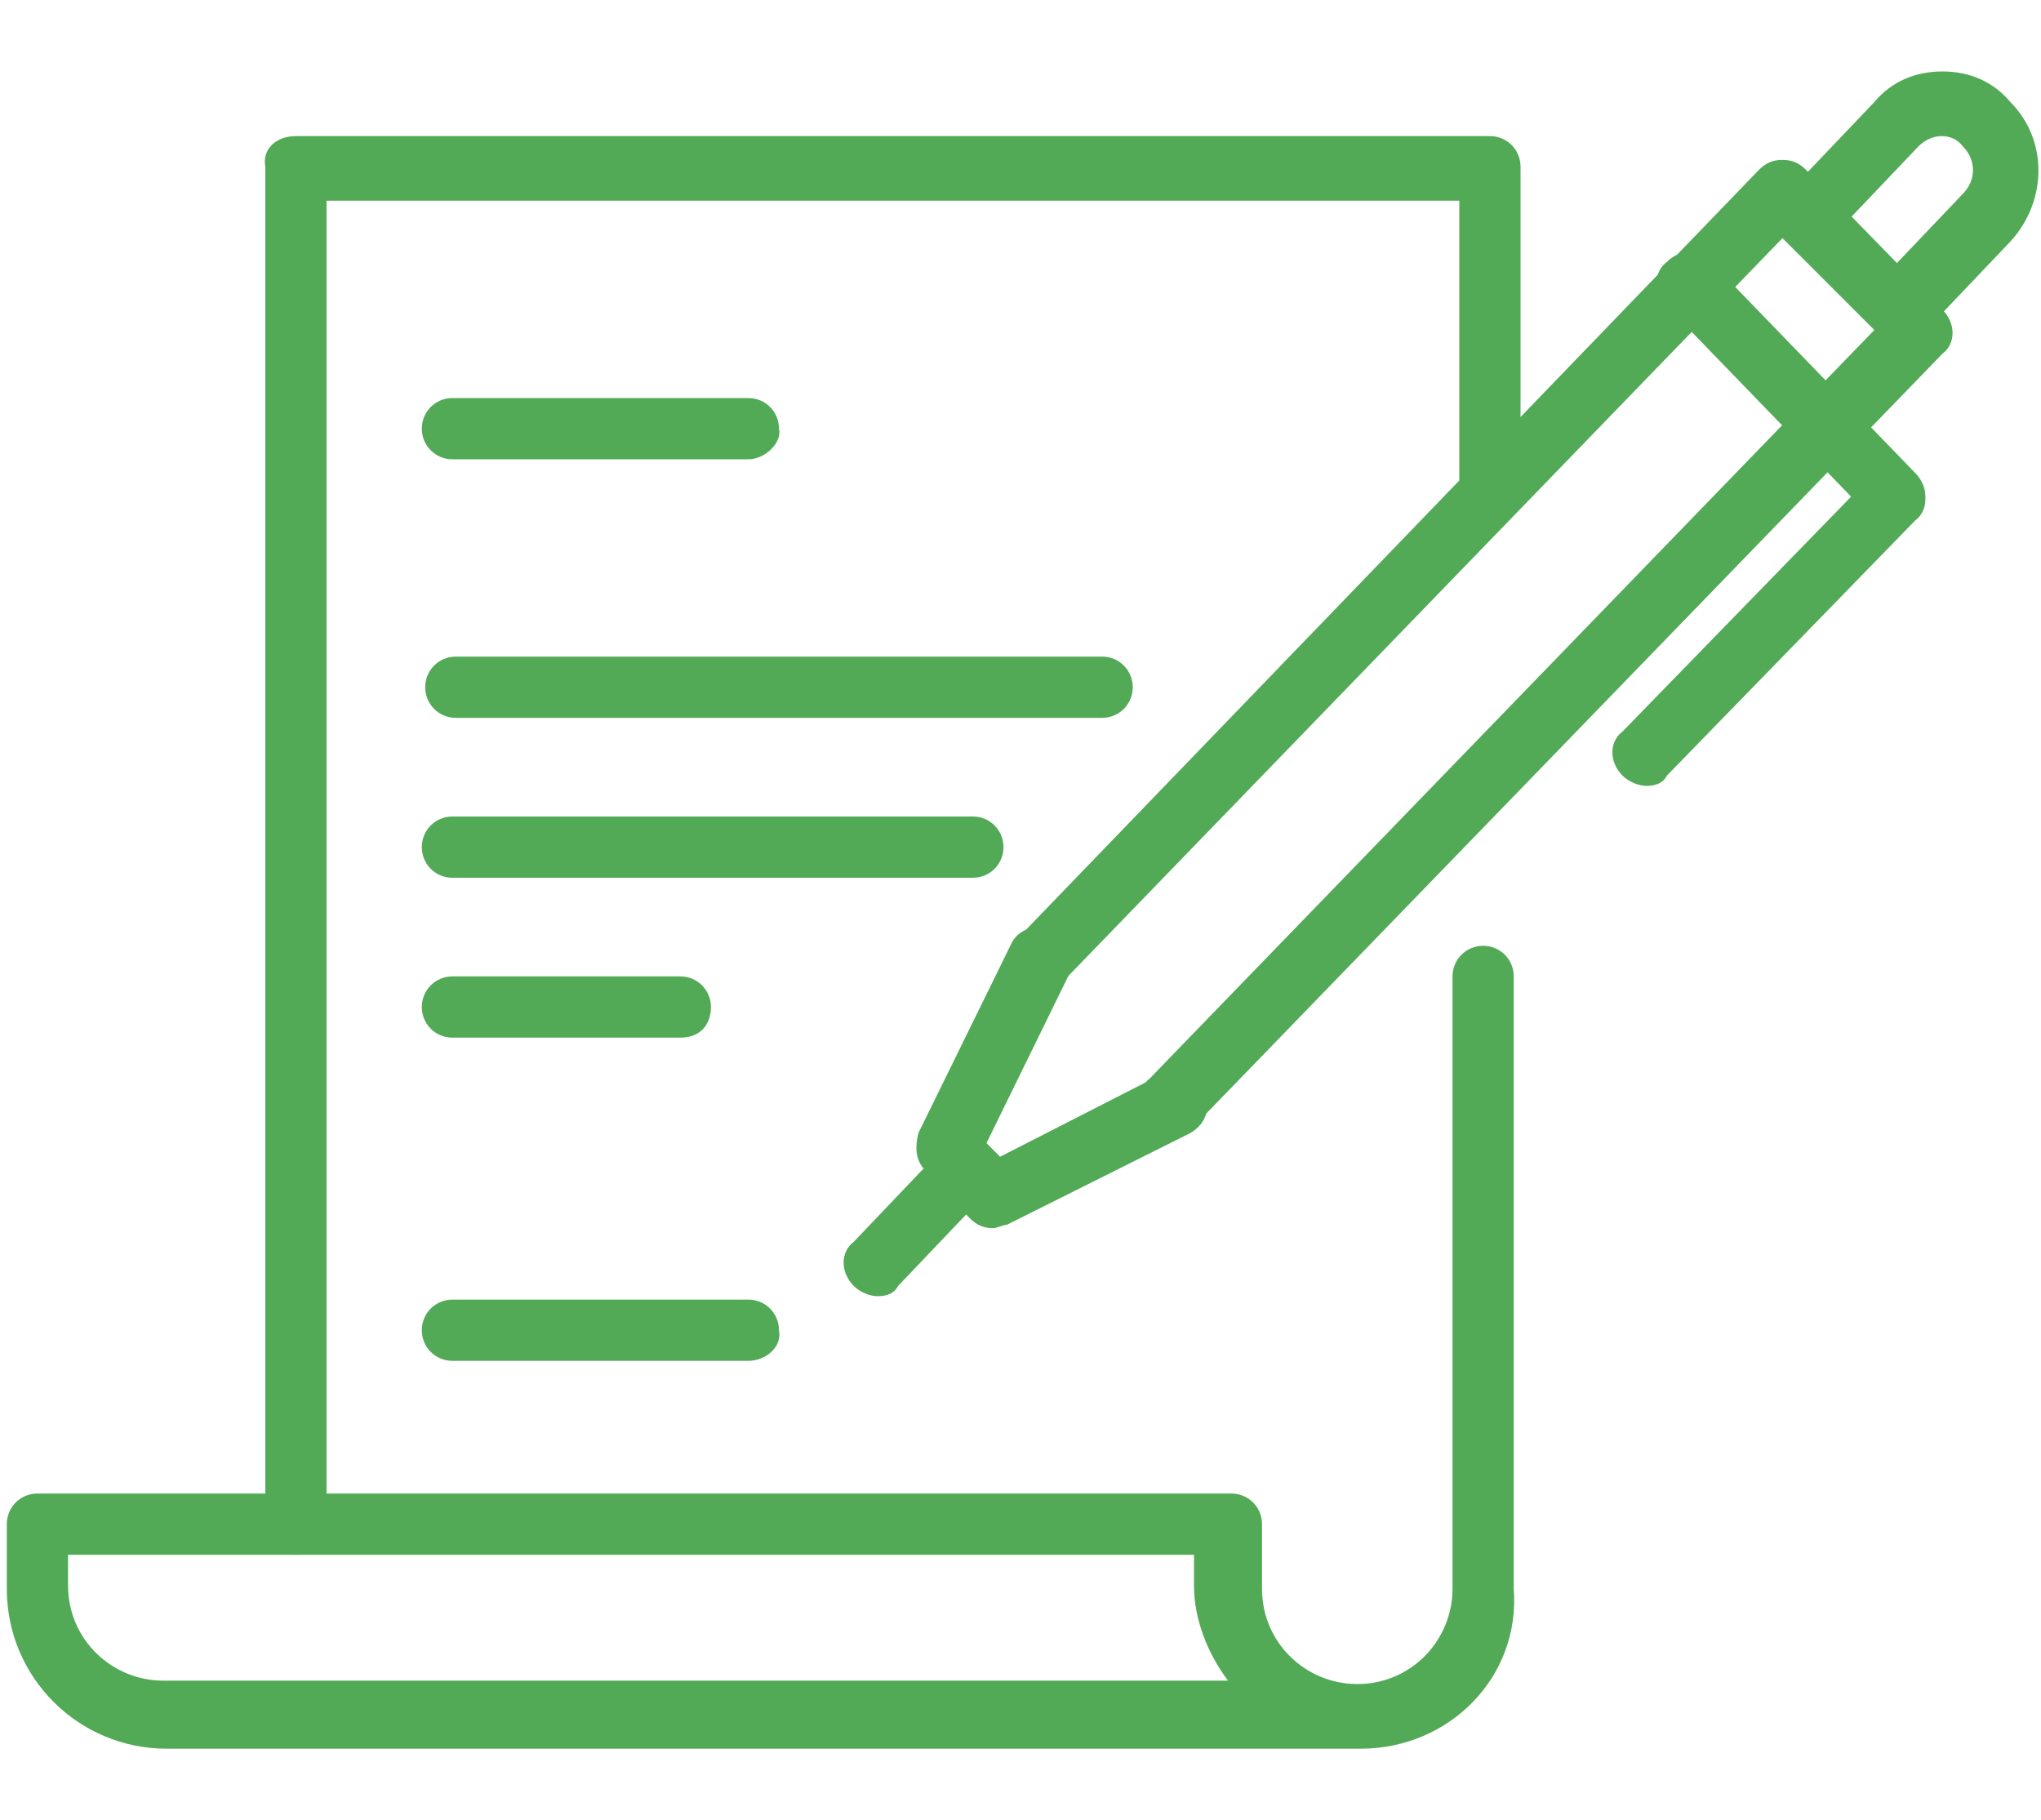
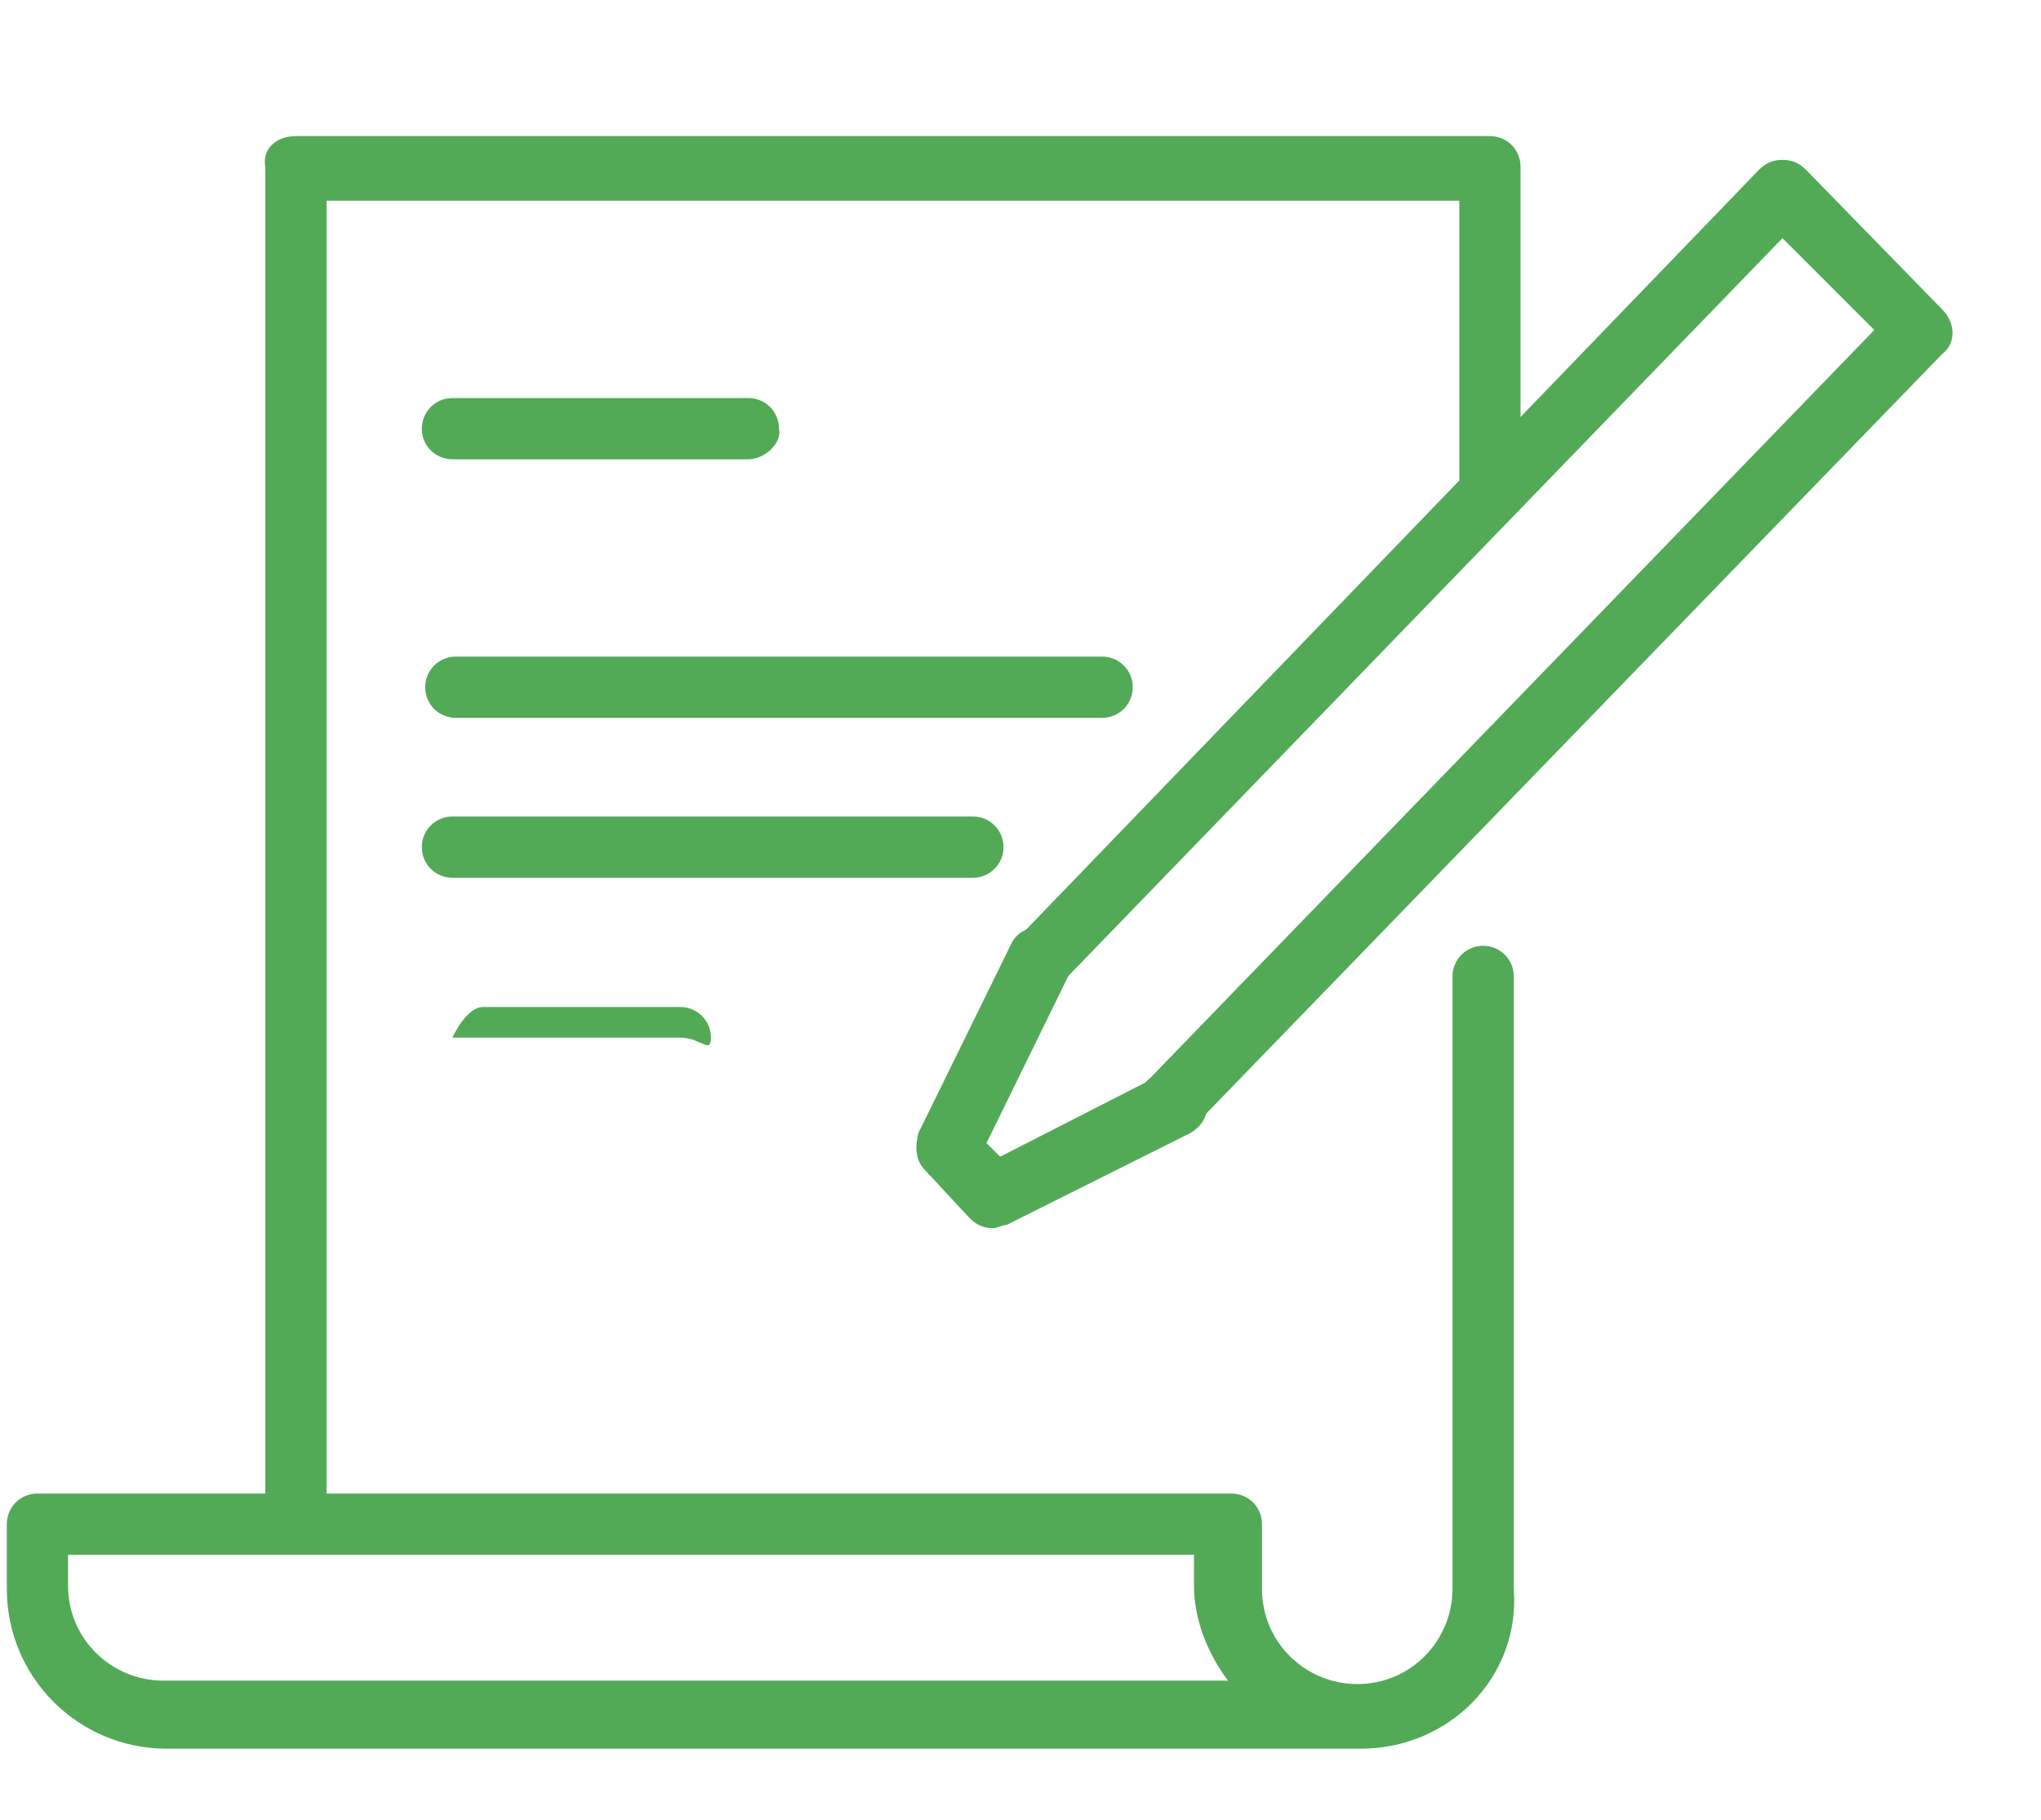
<svg xmlns="http://www.w3.org/2000/svg" version="1.1" id="Layer_1" x="0px" y="0px" width="60px" height="53.5px" viewBox="0 0 60 53.5" style="enable-background:new 0 0 60 53.5;" xml:space="preserve">
  <style type="text/css">
	.st0{fill:#52AA57;}
</style>
  <g>
    <g>
      <g>
        <path class="st0" d="M8.7,45.7c-0.5,0-0.9-0.4-0.9-0.9V4.9C7.7,4.4,8.1,4,8.7,4h35.1c0.5,0,0.9,0.4,0.9,0.9v9.5     c0,0.5-0.4,0.9-0.9,0.9s-0.9-0.4-0.9-0.9V5.9H9.6v38.9C9.6,45.3,9.2,45.7,8.7,45.7z" />
      </g>
    </g>
    <g>
      <path class="st0" d="M22,13.5h-8.7c-0.5,0-0.9-0.4-0.9-0.9c0-0.5,0.4-0.9,0.9-0.9H22c0.5,0,0.9,0.4,0.9,0.9    C23,13,22.5,13.5,22,13.5z" />
    </g>
    <g>
-       <path class="st0" d="M22,40h-8.7c-0.5,0-0.9-0.4-0.9-0.9c0-0.5,0.4-0.9,0.9-0.9H22c0.5,0,0.9,0.4,0.9,0.9C23,39.6,22.5,40,22,40z" />
-     </g>
+       </g>
    <g>
      <path class="st0" d="M32.4,21.1h-19c-0.5,0-0.9-0.4-0.9-0.9s0.4-0.9,0.9-0.9h19c0.5,0,0.9,0.4,0.9,0.9S32.9,21.1,32.4,21.1z" />
    </g>
    <g>
      <path class="st0" d="M28.6,25.8H13.3c-0.5,0-0.9-0.4-0.9-0.9s0.4-0.9,0.9-0.9h15.3c0.5,0,0.9,0.4,0.9,0.9S29.1,25.8,28.6,25.8z" />
    </g>
    <g>
-       <path class="st0" d="M20,30.5h-6.7c-0.5,0-0.9-0.4-0.9-0.9s0.4-0.9,0.9-0.9H20c0.5,0,0.9,0.4,0.9,0.9S20.6,30.5,20,30.5z" />
+       <path class="st0" d="M20,30.5h-6.7s0.4-0.9,0.9-0.9H20c0.5,0,0.9,0.4,0.9,0.9S20.6,30.5,20,30.5z" />
    </g>
    <g>
      <path class="st0" d="M34.5,33.3c-0.2,0-0.5-0.1-0.7-0.3c-0.4-0.4-0.4-1,0-1.3l21.3-22L52.4,7L31.2,28.9c-0.4,0.4-1,0.4-1.3,0    c-0.4-0.4-0.4-1,0-1.3L51.7,5c0.2-0.2,0.4-0.3,0.7-0.3s0.5,0.1,0.7,0.3l4,4.1c0.4,0.4,0.4,1,0,1.3L35.2,33    C35,33.2,34.7,33.3,34.5,33.3z" />
    </g>
    <g>
      <path class="st0" d="M29.2,36.1c-0.3,0-0.5-0.1-0.7-0.3l-1.3-1.4c-0.3-0.3-0.3-0.7-0.2-1.1l2.7-5.5c0.2-0.5,0.8-0.7,1.3-0.4    c0.5,0.2,0.7,0.8,0.4,1.3L29,33.6l0.4,0.4l4.7-2.4c0.5-0.2,1-0.1,1.3,0.4c0.2,0.5,0.1,1-0.4,1.3L29.6,36    C29.5,36,29.3,36.1,29.2,36.1z" />
    </g>
    <g>
-       <path class="st0" d="M55.7,15.5c-0.2,0-0.5-0.1-0.7-0.3l-6-6.2c-0.4-0.4-0.4-1,0-1.3c0.4-0.4,1-0.4,1.3,0l6,6.2    c0.4,0.4,0.4,1,0,1.3C56.2,15.4,56,15.5,55.7,15.5z" />
-     </g>
+       </g>
    <g>
-       <path class="st0" d="M48.4,23.1c-0.2,0-0.5-0.1-0.7-0.3c-0.4-0.4-0.4-1,0-1.3l7.3-7.5c0.4-0.4,1-0.4,1.3,0c0.4,0.4,0.4,1,0,1.3    l-7.3,7.5C48.9,23,48.7,23.1,48.4,23.1z" />
-     </g>
+       </g>
    <g>
-       <path class="st0" d="M25.8,38.1c-0.2,0-0.5-0.1-0.7-0.3c-0.4-0.4-0.4-1,0-1.3l2-2.1c0.4-0.4,1-0.4,1.3,0c0.4,0.4,0.4,1,0,1.3    l-2,2.1C26.3,38,26.1,38.1,25.8,38.1z" />
-     </g>
+       </g>
    <g>
-       <path class="st0" d="M56.4,9.4c-0.2,0-0.5-0.1-0.7-0.3c-0.4-0.4-0.4-1,0-1.3l2-2.1c0.4-0.4,0.4-1,0-1.4c-0.3-0.4-0.9-0.4-1.3,0    l-2,2.1c-0.4,0.4-1,0.4-1.3,0c-0.4-0.4-0.4-1,0-1.3l2-2.1c0.5-0.6,1.2-0.9,2-0.9s1.5,0.3,2,0.9c1.1,1.1,1.1,2.9,0,4.1l-2,2.1    C56.9,9.3,56.6,9.4,56.4,9.4z" />
-     </g>
+       </g>
    <g>
      <path class="st0" d="M40,51.4H4.9c-2.6,0-4.7-2.1-4.7-4.7v-1.9c0-0.5,0.4-0.9,0.9-0.9h35.1c0.5,0,0.9,0.4,0.9,0.9v1.9    c0,1.6,1.3,2.8,2.8,2.8c1.6,0,2.8-1.3,2.8-2.8v-18c0-0.5,0.4-0.9,0.9-0.9s0.9,0.4,0.9,0.9v18C44.7,49.3,42.6,51.4,40,51.4z     M2,45.7v0.9c0,1.6,1.3,2.8,2.8,2.8h31.3c-0.6-0.8-1-1.8-1-2.8v-0.9H2z" />
    </g>
  </g>
</svg>